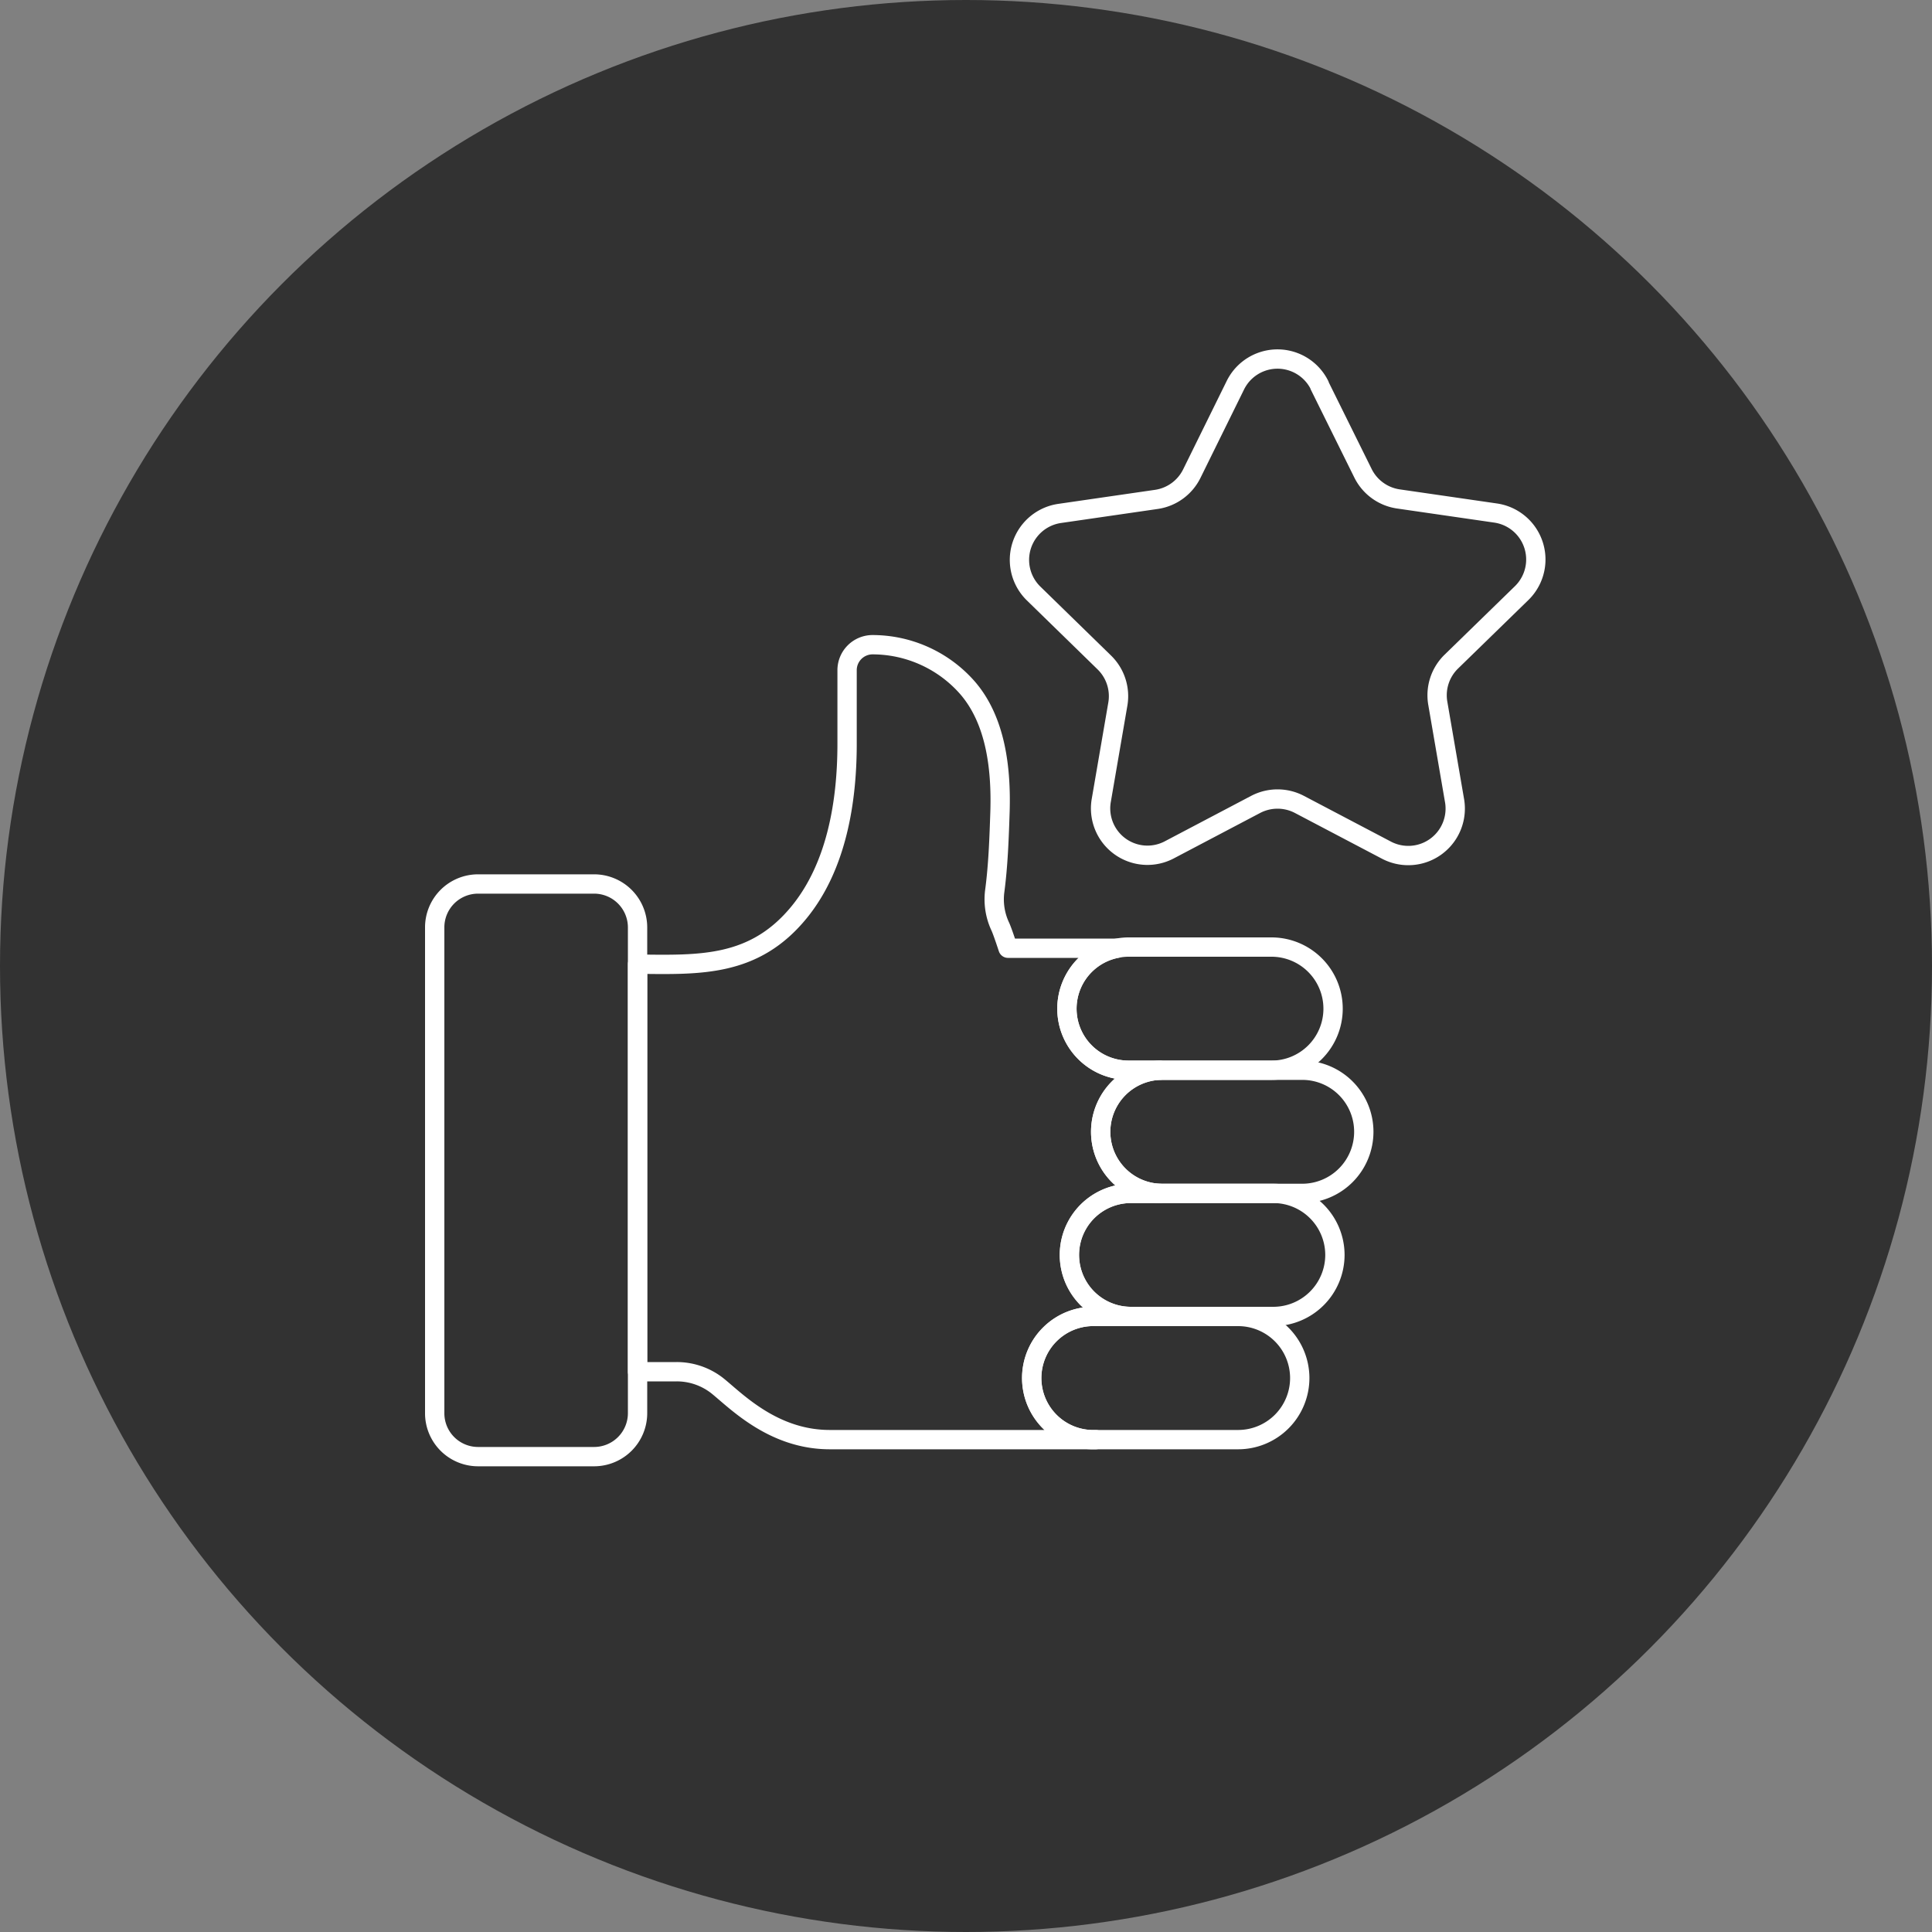
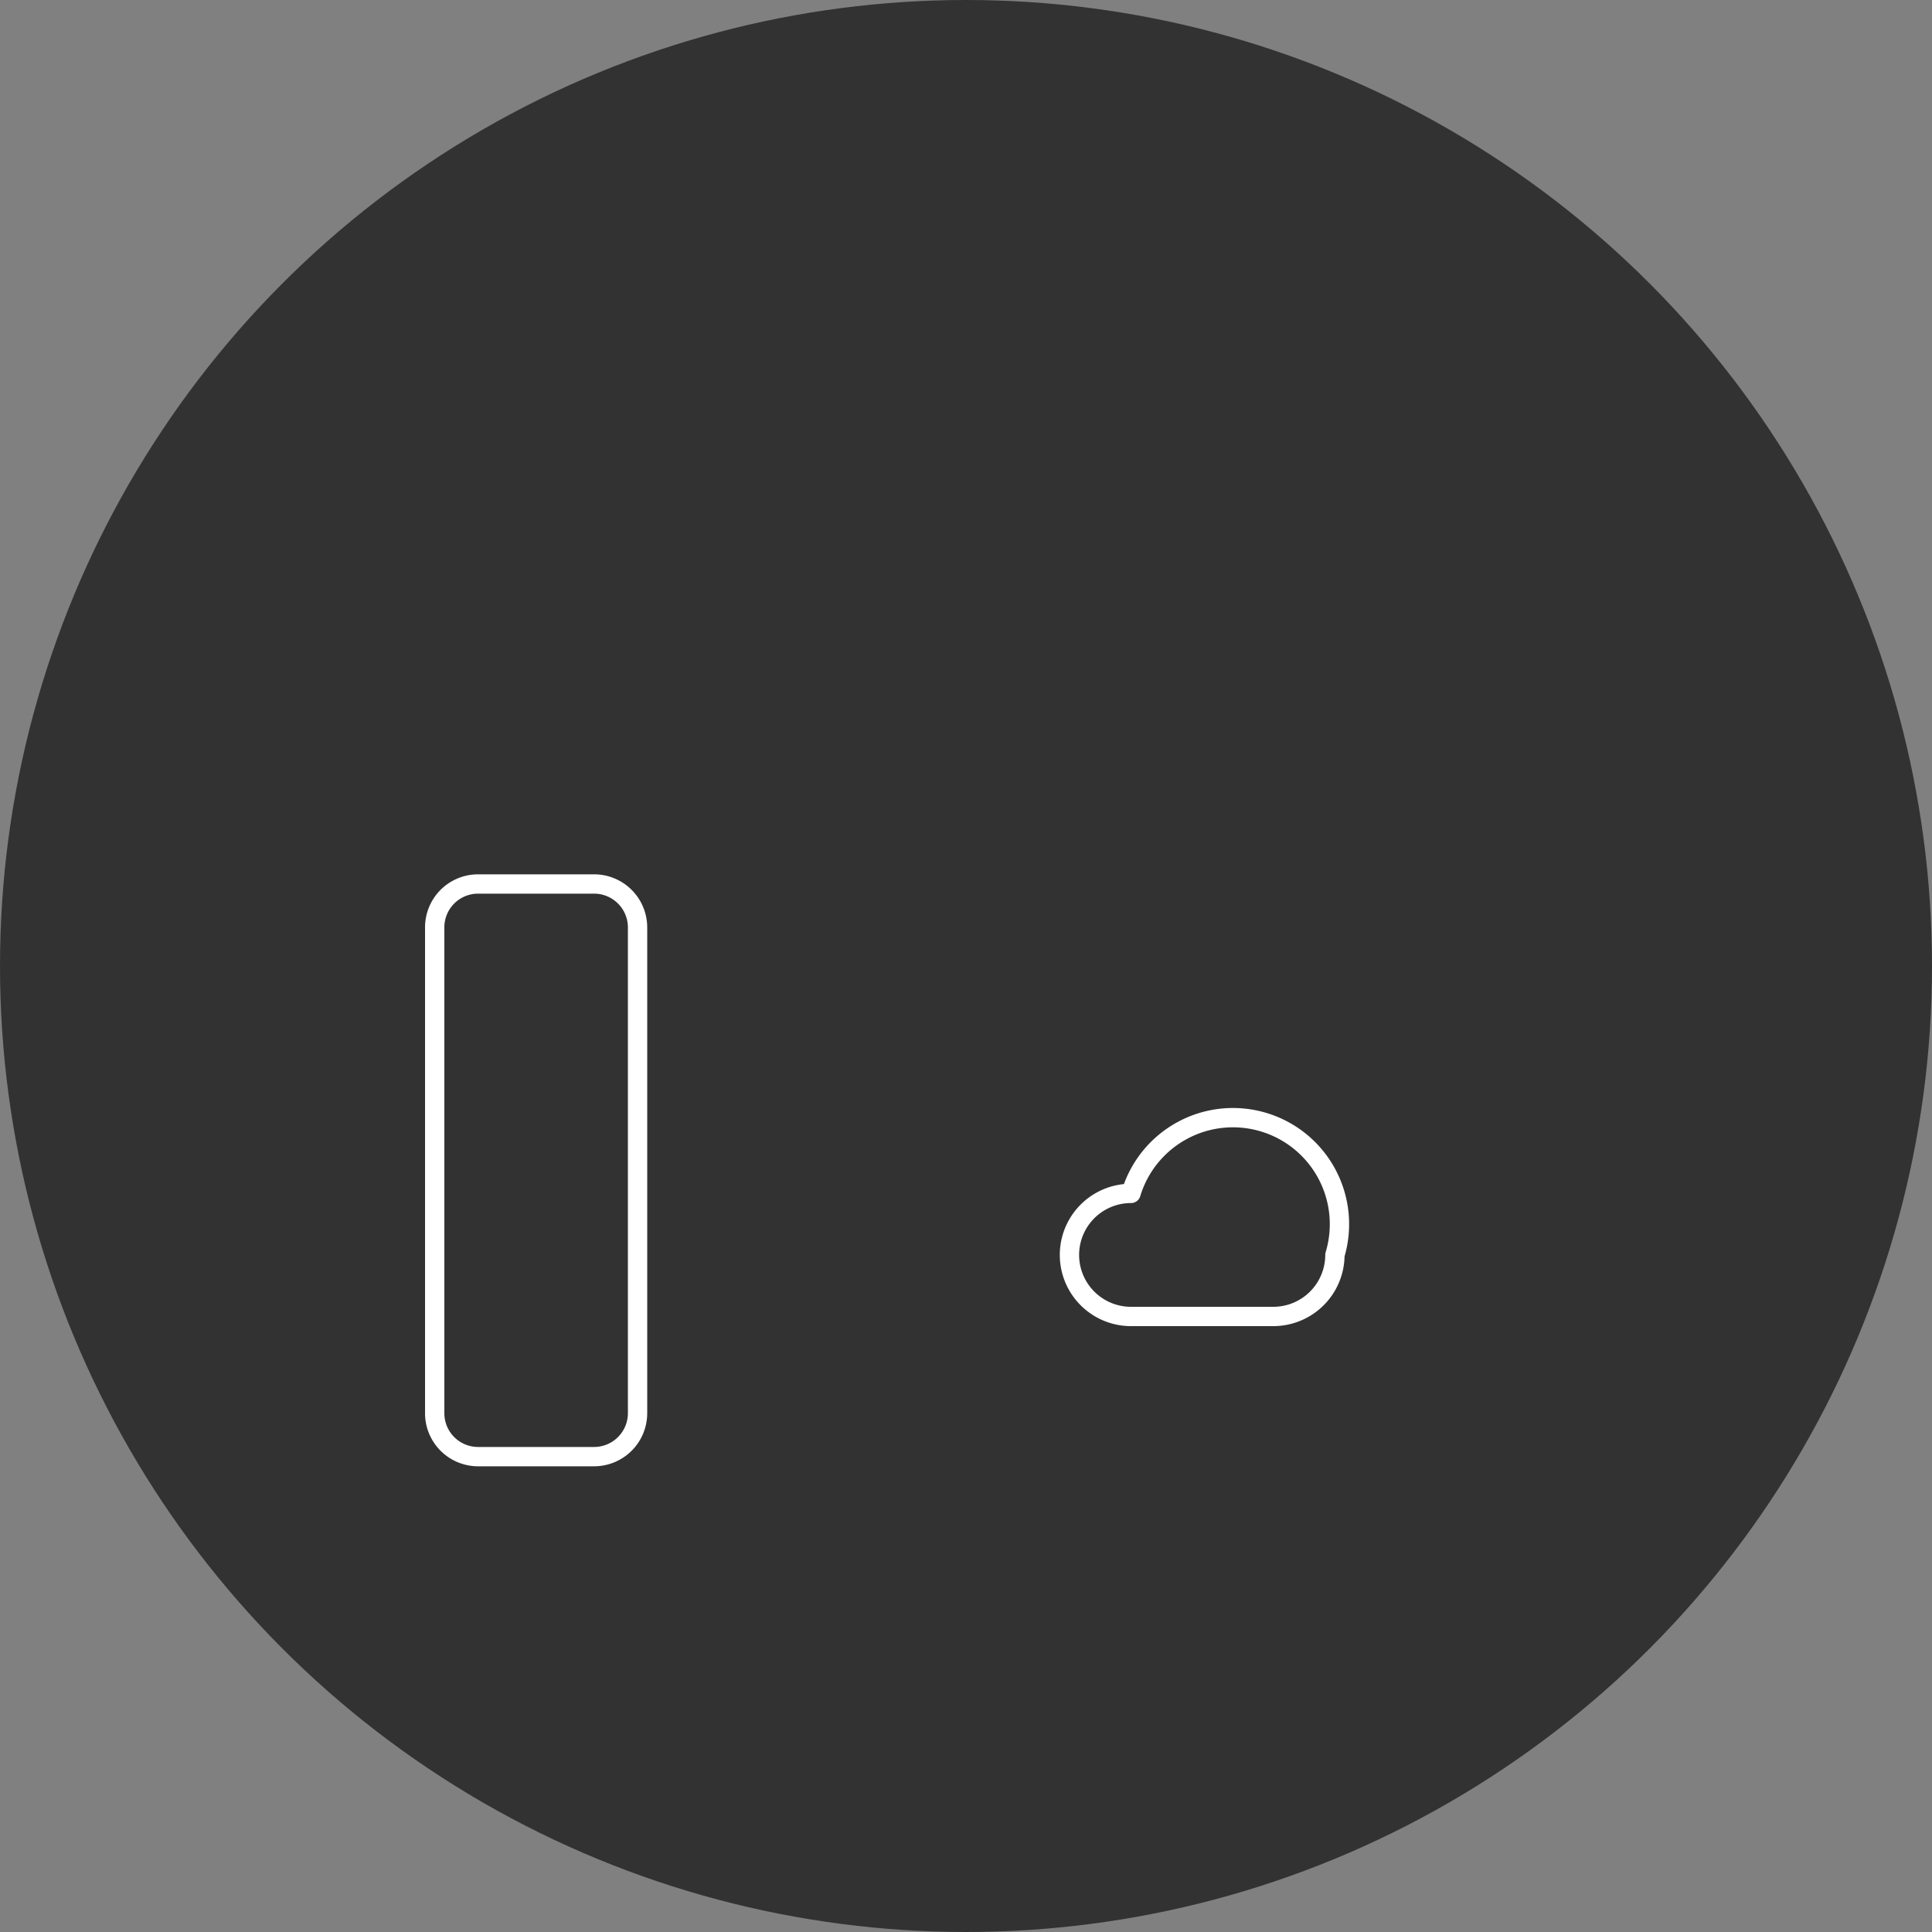
<svg xmlns="http://www.w3.org/2000/svg" id="Calque_1" data-name="Calque 1" viewBox="0 0 200 200">
  <rect x="0" y="0" width="200" height="200" fill="#808080" stroke="none" />
  <defs>
    <style>.cls-1{fill:#323232;}.cls-2{fill:none;stroke:#fff;stroke-linecap:round;stroke-linejoin:round;stroke-width:2px;}</style>
  </defs>
  <circle class="cls-1" cx="100" cy="100" r="100" />
-   <path class="cls-2" d="M120.07,123.54h-3a6.37,6.37,0,1,0,0,12.74h-3.64a6.38,6.38,0,1,0,0,12.75H85.9c-5.86,0-9.68-4-11.63-5.57A6.8,6.8,0,0,0,70.05,142H66V99.81c6.45.07,12.1.32,16.76-5.42C86.6,89.66,87.69,83,87.69,77V69.4a2.64,2.64,0,0,1,2.59-2.66,13.09,13.09,0,0,1,9.83,4.41c3,3.42,3.54,8.47,3.41,12.85-.09,2.66-.18,5.5-.55,8.28a6.63,6.63,0,0,0,.58,3.64c.24.52.8,2.24.8,2.24h11.29a6.37,6.37,0,0,0,1.22,12.63h3.21a6.38,6.38,0,0,0,0,12.75Z" />
  <path class="cls-2" d="M66,96V146.3a4.5,4.5,0,0,1-4.5,4.49h-12A4.49,4.49,0,0,1,45,146.3V96a4.49,4.49,0,0,1,4.49-4.49h12A4.5,4.5,0,0,1,66,96Z" />
-   <path class="cls-2" d="M136.6,39.91,141.1,49a4.87,4.87,0,0,0,3.66,2.65l10.07,1.46a4.86,4.86,0,0,1,2.69,8.29l-7.29,7.1a4.86,4.86,0,0,0-1.39,4.3l1.72,10A4.86,4.86,0,0,1,143.51,88l-9-4.73a4.88,4.88,0,0,0-4.52,0L121,88a4.85,4.85,0,0,1-7-5.12l1.72-10a4.87,4.87,0,0,0-1.4-4.3L107,61.44a4.86,4.86,0,0,1,2.7-8.29l10.06-1.46A4.87,4.87,0,0,0,123.39,49l4.5-9.13a4.86,4.86,0,0,1,8.71,0Z" />
-   <path class="cls-2" d="M138,104.42a6.37,6.37,0,0,1-6.37,6.37H116.86a6.37,6.37,0,0,1-1.22-12.63,6.08,6.08,0,0,1,1.22-.12H131.6A6.38,6.38,0,0,1,138,104.42Z" />
-   <path class="cls-2" d="M138.19,129.91a6.38,6.38,0,0,1-6.38,6.37H117.08a6.37,6.37,0,1,1,0-12.74h14.73A6.38,6.38,0,0,1,138.19,129.91Z" />
-   <path class="cls-2" d="M134.55,142.66a6.38,6.38,0,0,1-6.38,6.37H113.44a6.38,6.38,0,1,1,0-12.75h14.73A6.38,6.38,0,0,1,134.55,142.66Z" />
-   <path class="cls-2" d="M141.18,117.16a6.38,6.38,0,0,1-6.37,6.38H120.07a6.38,6.38,0,0,1,0-12.75h14.74A6.37,6.37,0,0,1,141.18,117.16Z" />
+   <path class="cls-2" d="M138.19,129.91a6.38,6.38,0,0,1-6.38,6.37H117.08a6.37,6.37,0,1,1,0-12.74A6.38,6.38,0,0,1,138.19,129.91Z" />
</svg>